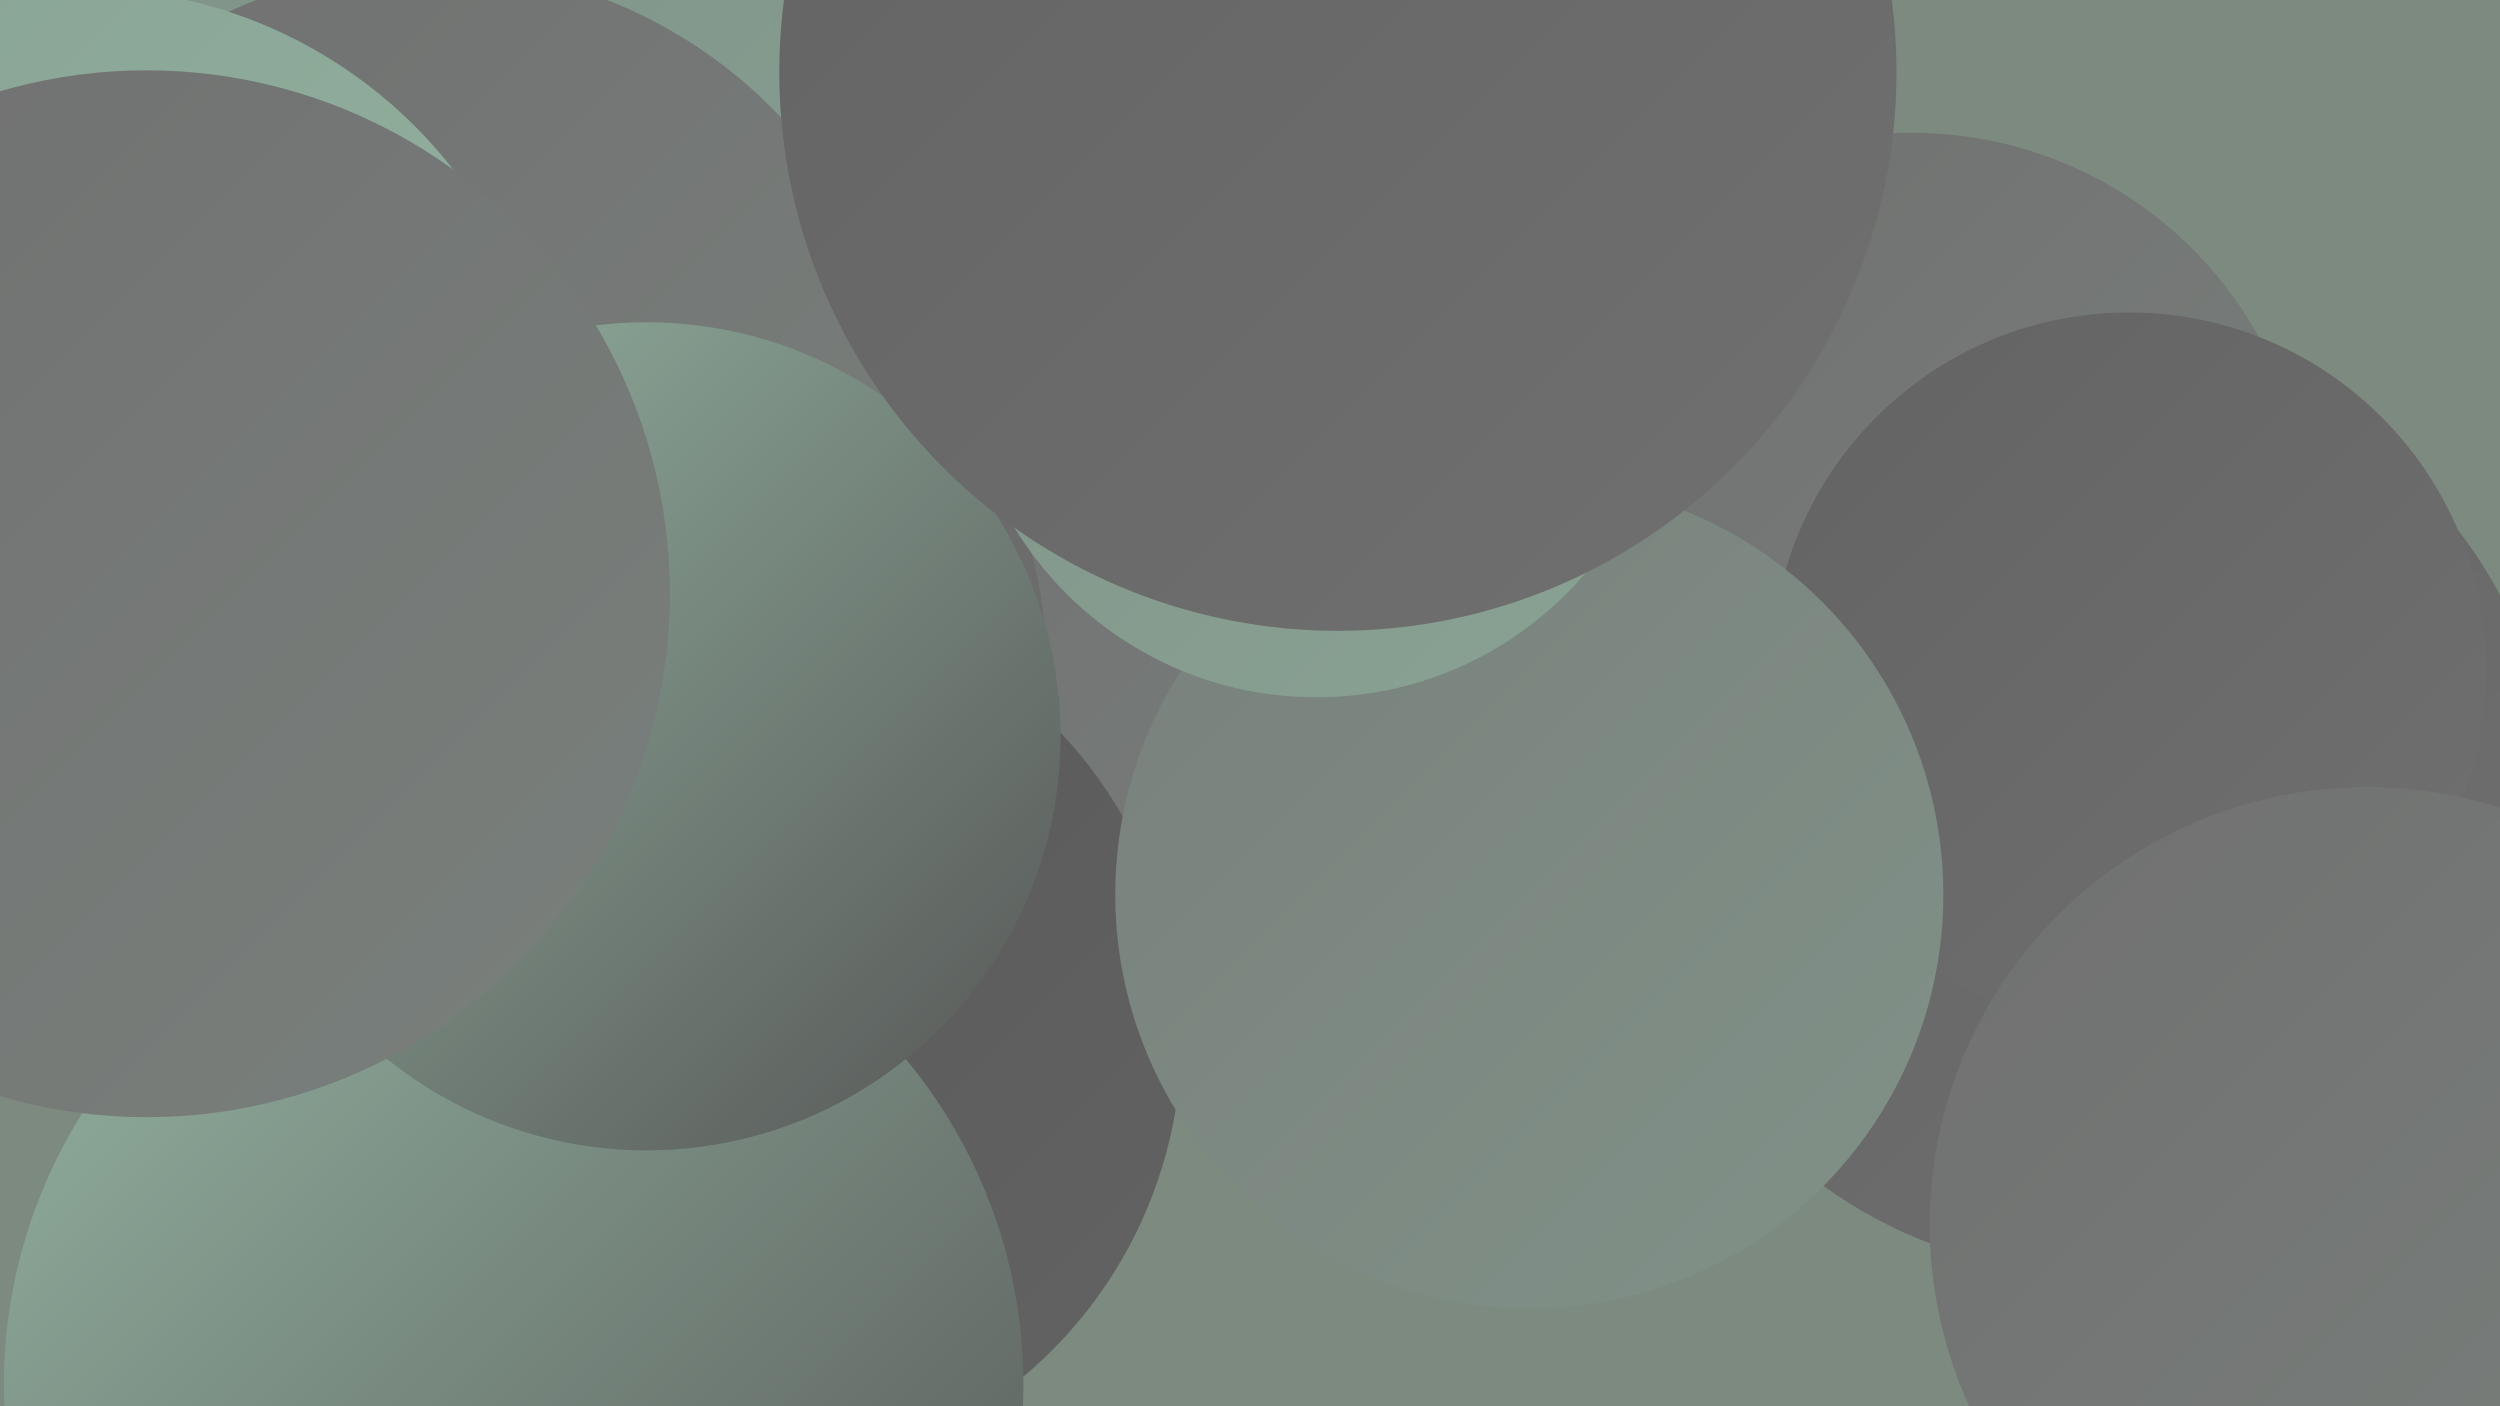
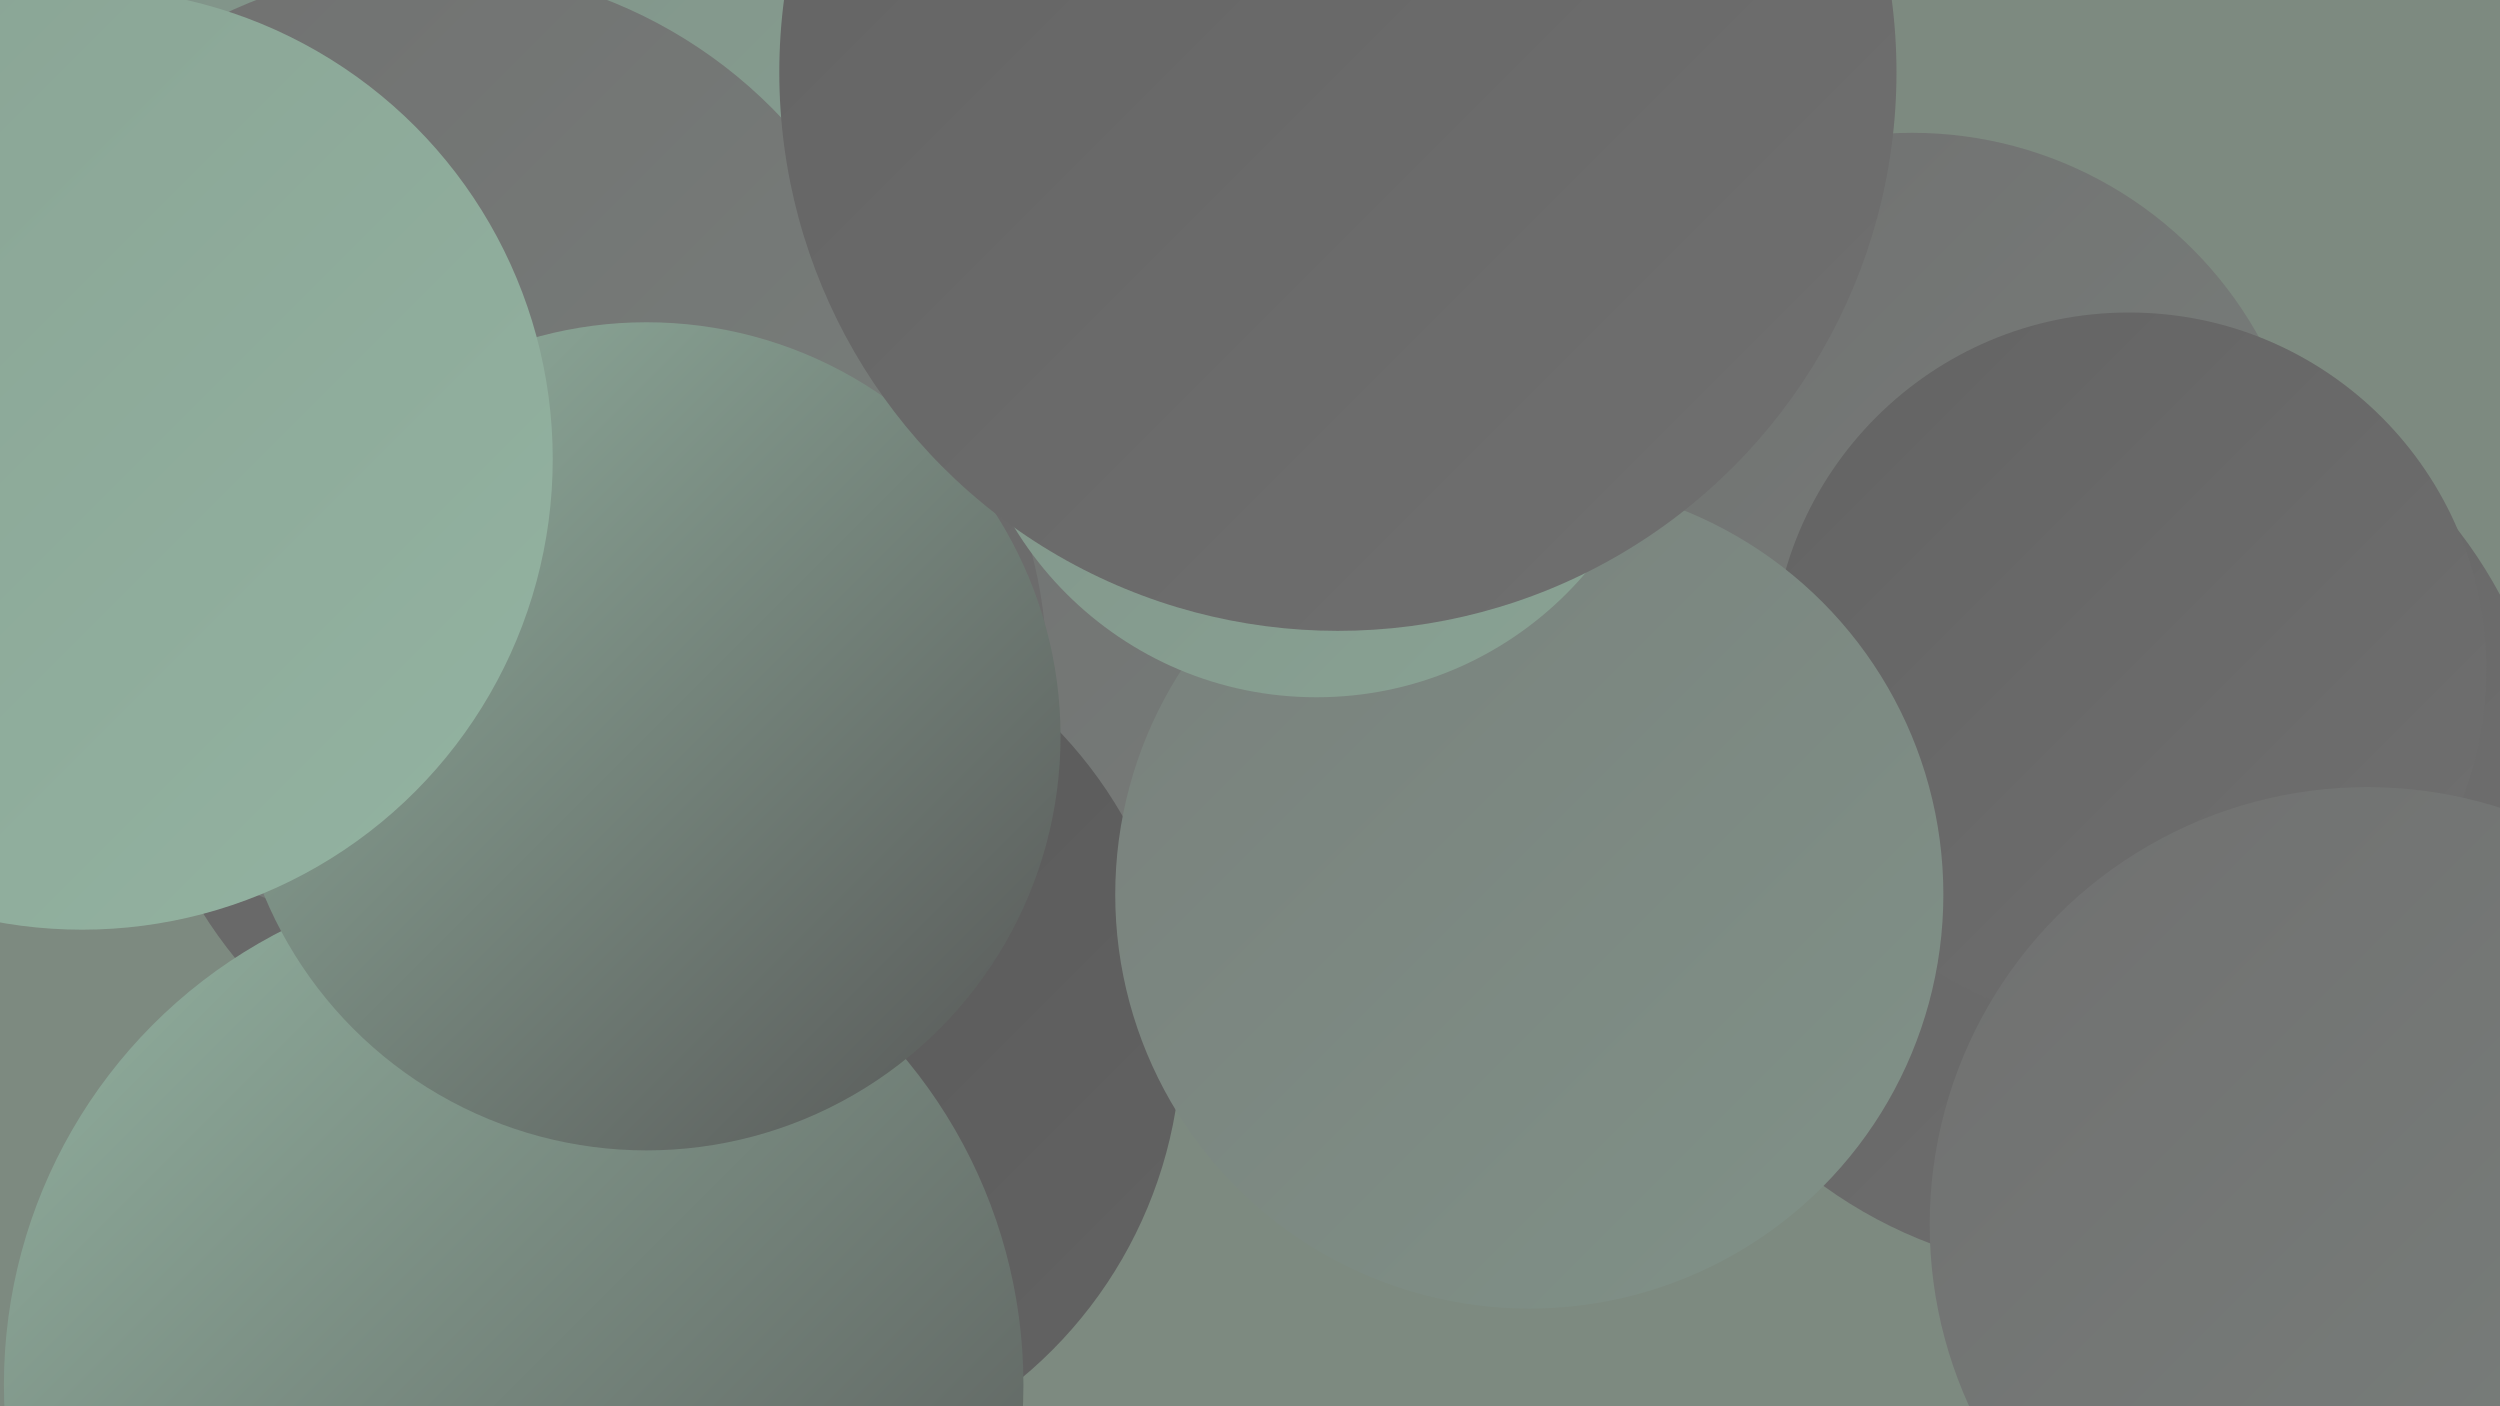
<svg xmlns="http://www.w3.org/2000/svg" width="1280" height="720">
  <defs>
    <linearGradient id="grad0" x1="0%" y1="0%" x2="100%" y2="100%">
      <stop offset="0%" style="stop-color:#565656;stop-opacity:1" />
      <stop offset="100%" style="stop-color:#636363;stop-opacity:1" />
    </linearGradient>
    <linearGradient id="grad1" x1="0%" y1="0%" x2="100%" y2="100%">
      <stop offset="0%" style="stop-color:#636363;stop-opacity:1" />
      <stop offset="100%" style="stop-color:#707070;stop-opacity:1" />
    </linearGradient>
    <linearGradient id="grad2" x1="0%" y1="0%" x2="100%" y2="100%">
      <stop offset="0%" style="stop-color:#707070;stop-opacity:1" />
      <stop offset="100%" style="stop-color:#79807c;stop-opacity:1" />
    </linearGradient>
    <linearGradient id="grad3" x1="0%" y1="0%" x2="100%" y2="100%">
      <stop offset="0%" style="stop-color:#79807c;stop-opacity:1" />
      <stop offset="100%" style="stop-color:#809288;stop-opacity:1" />
    </linearGradient>
    <linearGradient id="grad4" x1="0%" y1="0%" x2="100%" y2="100%">
      <stop offset="0%" style="stop-color:#809288;stop-opacity:1" />
      <stop offset="100%" style="stop-color:#89a394;stop-opacity:1" />
    </linearGradient>
    <linearGradient id="grad5" x1="0%" y1="0%" x2="100%" y2="100%">
      <stop offset="0%" style="stop-color:#89a394;stop-opacity:1" />
      <stop offset="100%" style="stop-color:#93b3a1;stop-opacity:1" />
    </linearGradient>
    <linearGradient id="grad6" x1="0%" y1="0%" x2="100%" y2="100%">
      <stop offset="0%" style="stop-color:#93b3a1;stop-opacity:1" />
      <stop offset="100%" style="stop-color:#565656;stop-opacity:1" />
    </linearGradient>
  </defs>
  <rect width="1280" height="720" fill="#7d8a80" />
  <circle cx="680" cy="1" r="253" fill="url(#grad2)" />
  <circle cx="719" cy="241" r="267" fill="url(#grad2)" />
  <circle cx="378" cy="531" r="227" fill="url(#grad0)" />
  <circle cx="757" cy="160" r="192" fill="url(#grad6)" />
  <circle cx="260" cy="213" r="275" fill="url(#grad4)" />
  <circle cx="302" cy="343" r="234" fill="url(#grad1)" />
  <circle cx="221" cy="229" r="246" fill="url(#grad2)" />
  <circle cx="1030" cy="350" r="211" fill="url(#grad4)" />
  <circle cx="263" cy="709" r="261" fill="url(#grad6)" />
  <circle cx="1072" cy="416" r="236" fill="url(#grad1)" />
  <circle cx="979" cy="271" r="203" fill="url(#grad2)" />
  <circle cx="1090" cy="343" r="183" fill="url(#grad1)" />
  <circle cx="331" cy="377" r="212" fill="url(#grad6)" />
  <circle cx="783" cy="458" r="212" fill="url(#grad3)" />
  <circle cx="674" cy="176" r="181" fill="url(#grad4)" />
  <circle cx="716" cy="24" r="200" fill="url(#grad6)" />
  <circle cx="42" cy="235" r="241" fill="url(#grad5)" />
-   <circle cx="75" cy="304" r="268" fill="url(#grad2)" />
  <circle cx="685" cy="37" r="286" fill="url(#grad1)" />
  <circle cx="1212" cy="627" r="224" fill="url(#grad2)" />
</svg>